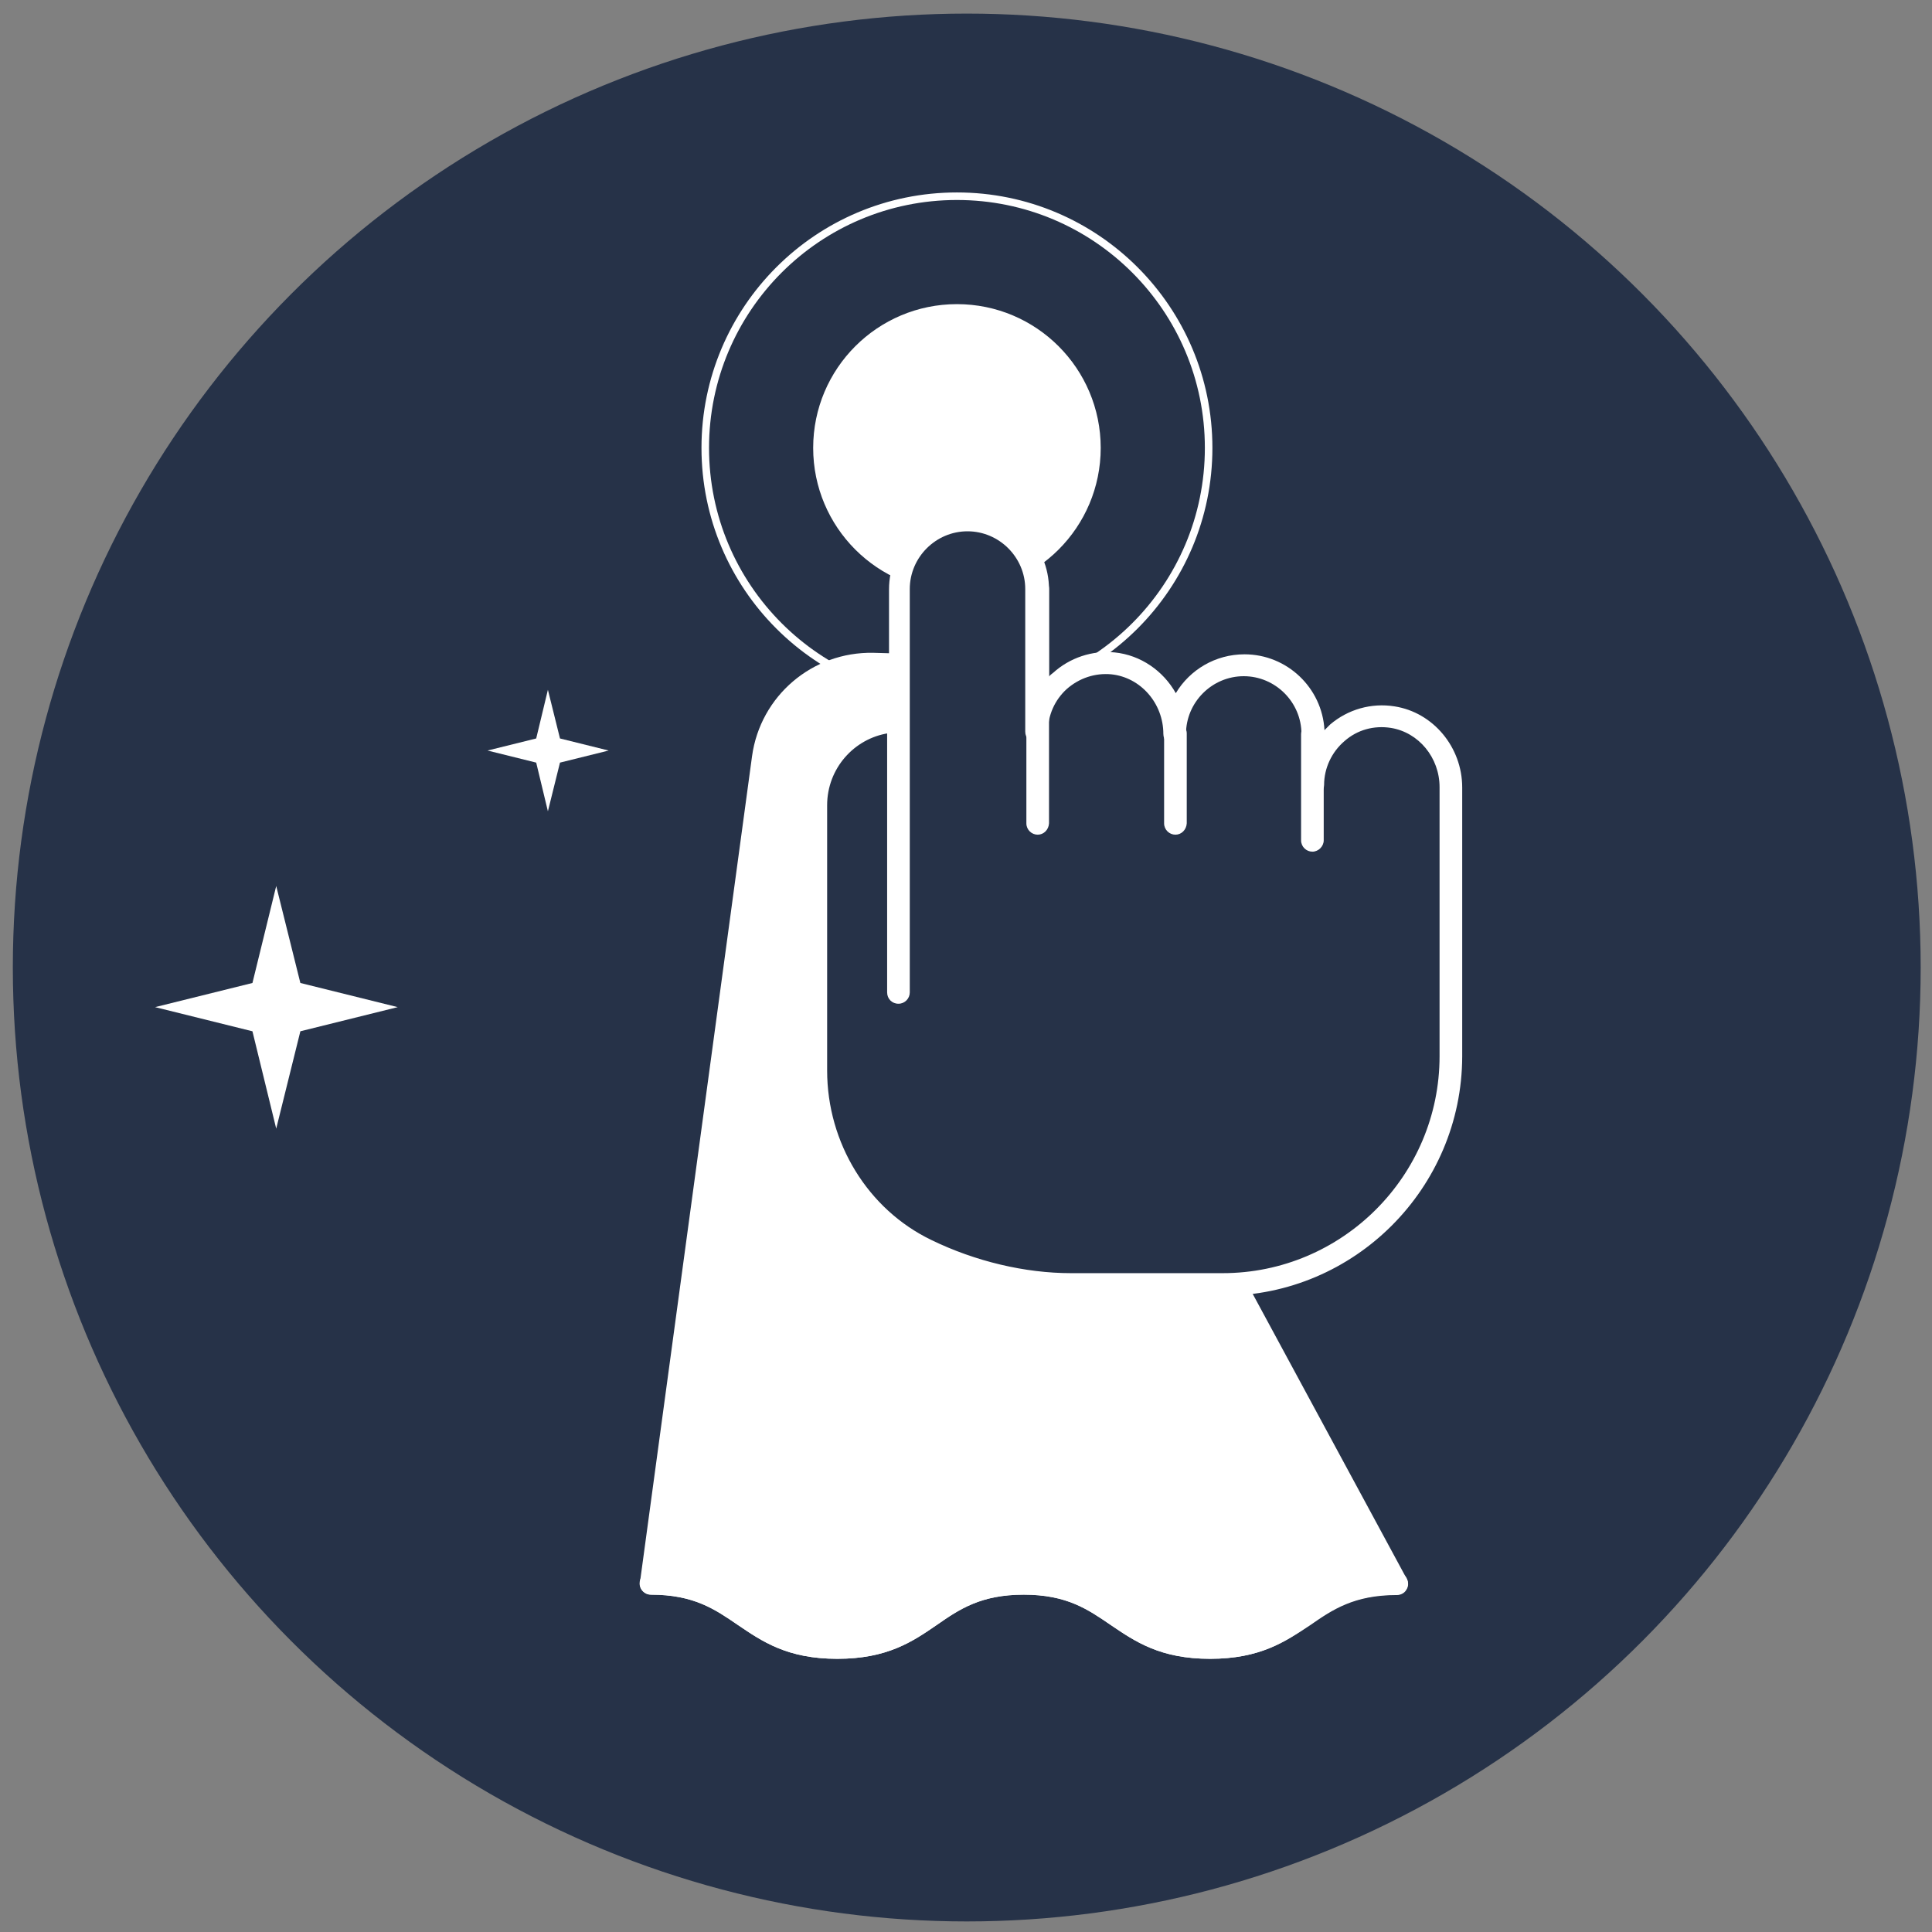
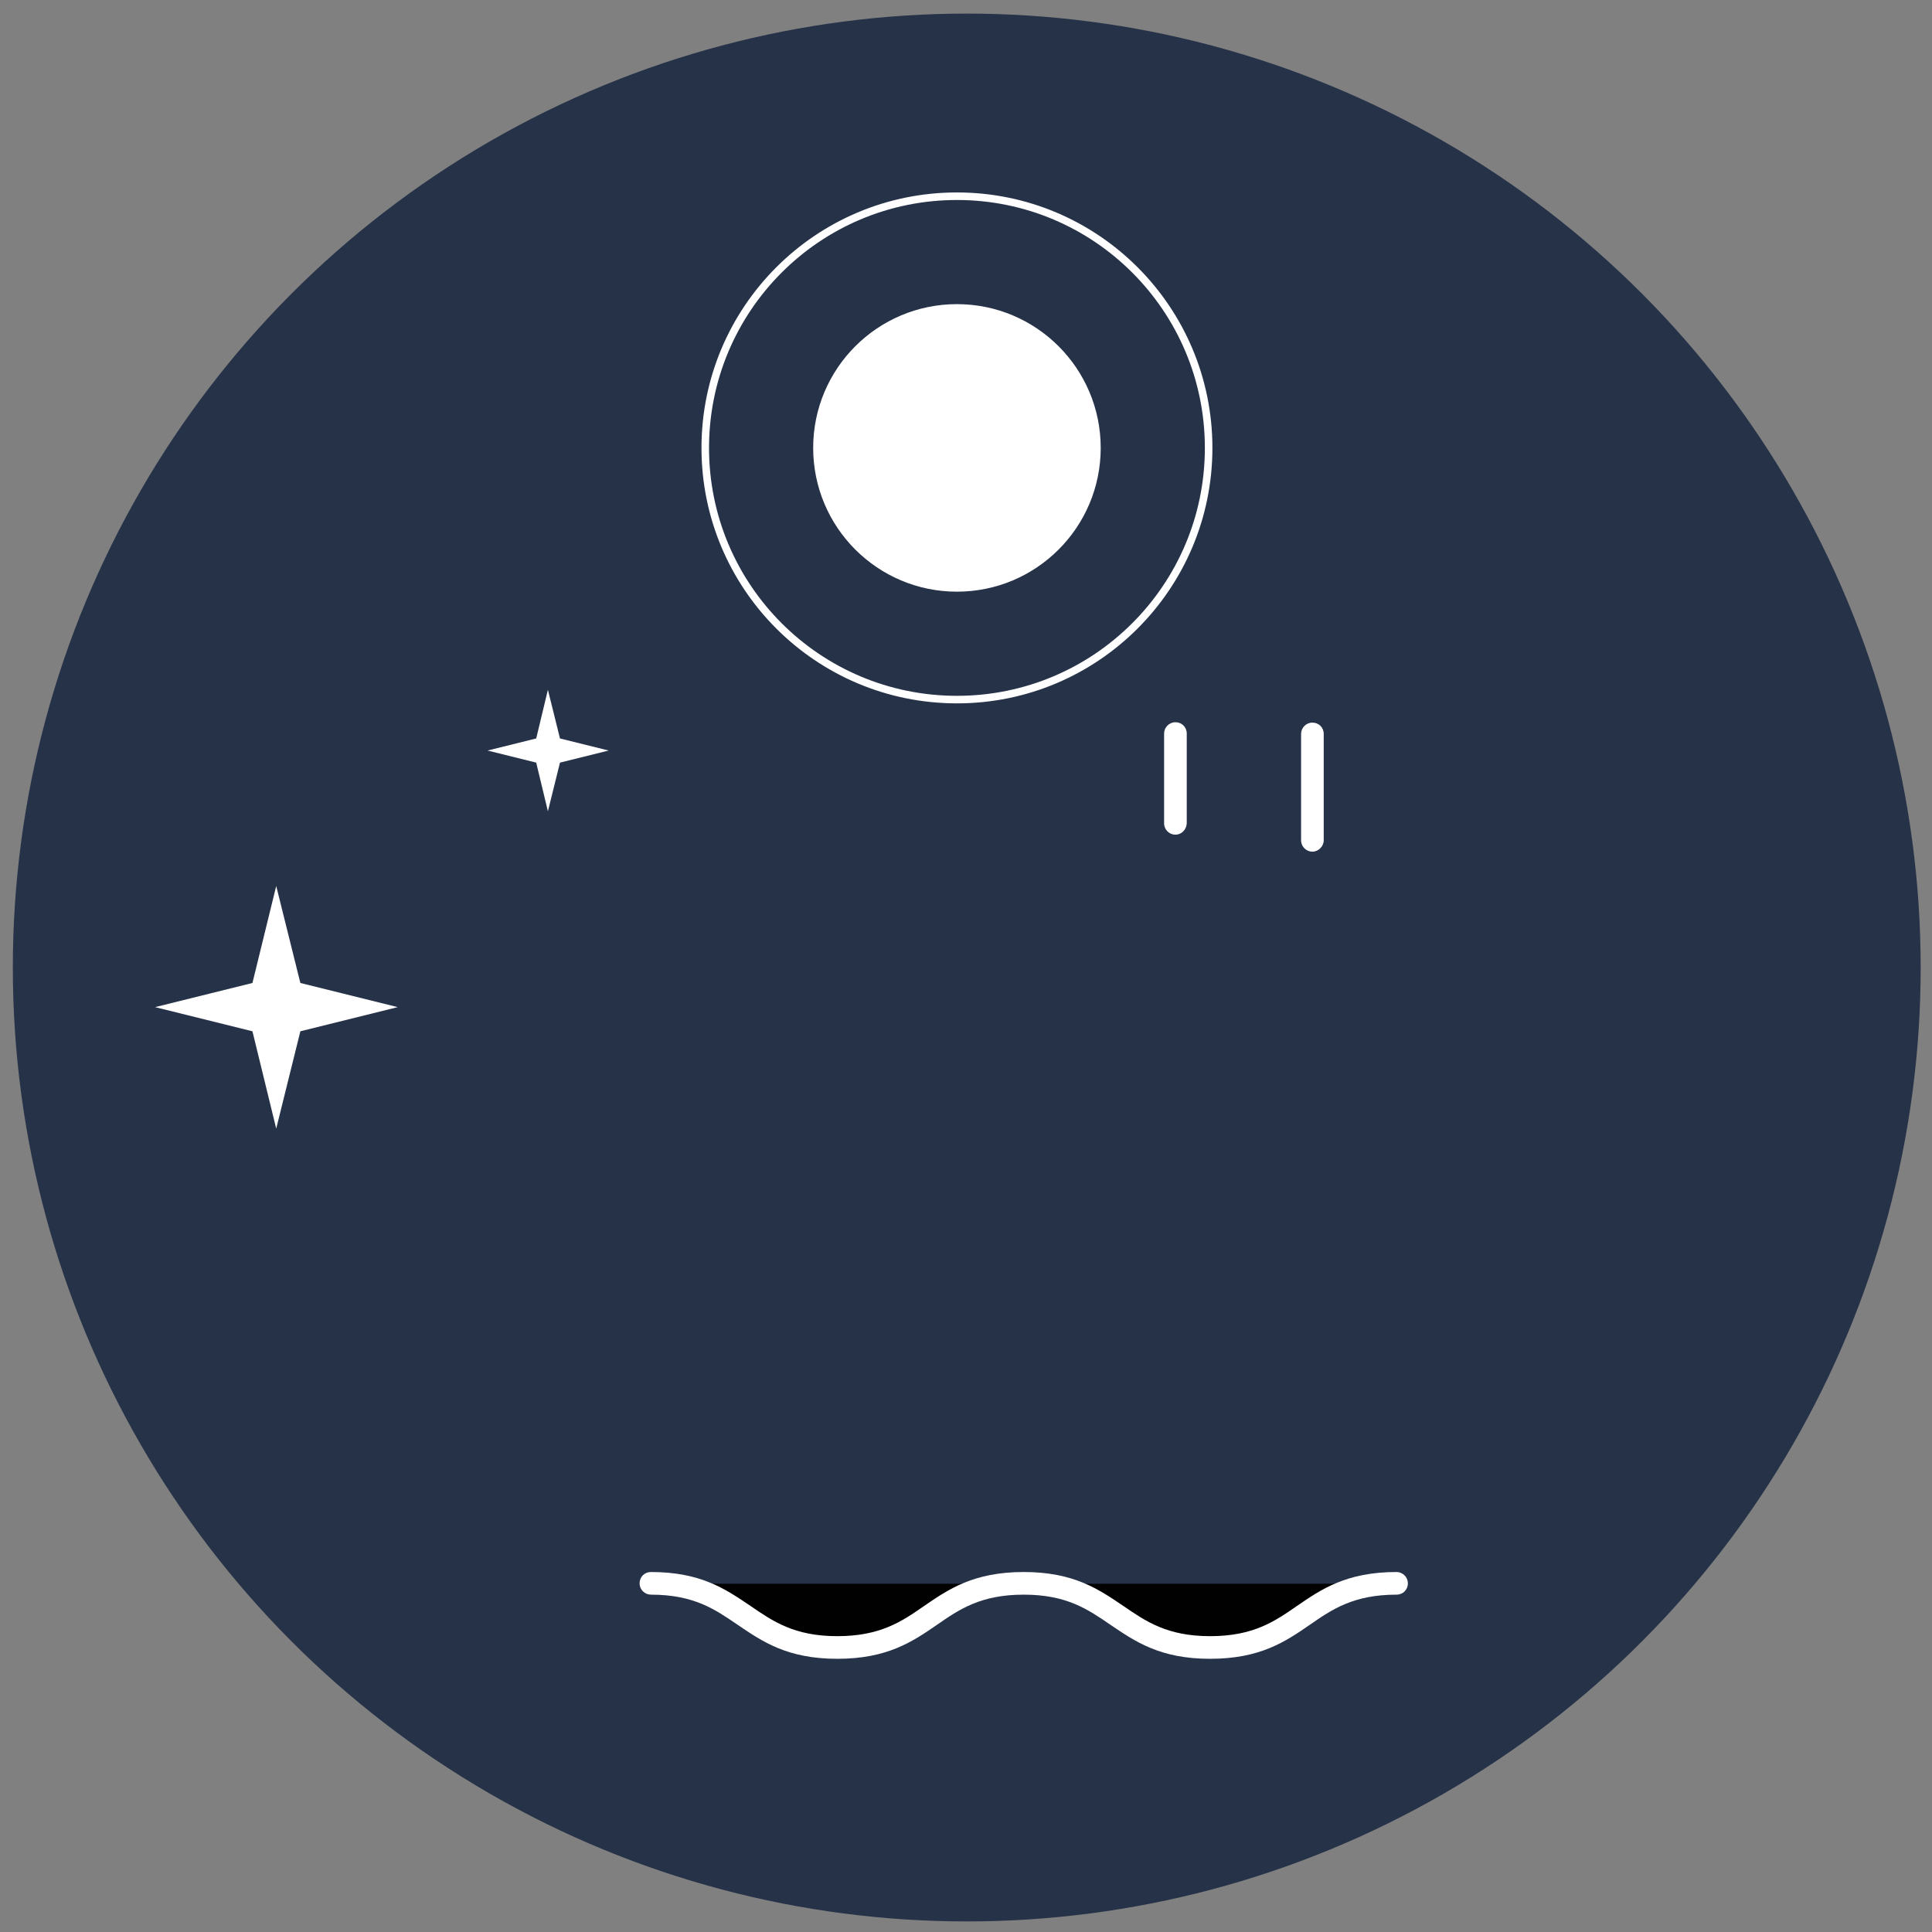
<svg xmlns="http://www.w3.org/2000/svg" version="1.1" id="Layer_1" x="0px" y="0px" viewBox="0 0 512 512" style="enable-background:new 0 0 512 512;" xml:space="preserve">
  <rect x="0" y="0" width="512" height="512" fill="#808080" stroke="none" />
  <style type="text/css">
	.st0{fill:#263248;}
	.st1{fill:#FFFFFF;}
	.st2{fill:none;}
	.st3{fill:none;stroke:#FFFFFF;stroke-width:2;stroke-linecap:round;stroke-linejoin:round;stroke-miterlimit:10;}
	.st4{fill:#263248;stroke:#FFFFFF;stroke-width:2;stroke-linecap:round;stroke-linejoin:round;stroke-miterlimit:10;}
	.st5{fill:#002A42;}
	.st6{fill:#010101;}
	.st7{fill:#8FD5DE;}
	.st8{fill:none;stroke:#FAFBFC;stroke-width:5;stroke-miterlimit:10;}
	
		.st9{fill:none;stroke:#FFFFFF;stroke-width:4;stroke-linecap:round;stroke-linejoin:round;stroke-miterlimit:10;stroke-dasharray:20,30;}
	.st10{fill:none;stroke:#FFFFFF;stroke-width:0.5;stroke-linecap:round;stroke-linejoin:round;stroke-miterlimit:10;}
	.st11{fill:#263248;stroke:#FFFFFF;stroke-width:6;stroke-linecap:round;stroke-linejoin:round;stroke-miterlimit:10;}
	.st12{fill:none;stroke:#FFFFFF;stroke-width:2;stroke-miterlimit:10;}
	.st13{fill:#FFFFFF;stroke:#FFFFFF;stroke-miterlimit:10;}
	.st14{fill:#FFFFFF;stroke:#263248;stroke-miterlimit:10;}
	.st15{fill:none;stroke:#FFFFFF;stroke-width:3;stroke-miterlimit:10;}
	.st16{fill:#263248;stroke:#263248;stroke-miterlimit:10;}
	.st17{fill:#263248;stroke:#FFFFFF;stroke-miterlimit:10;}
	.st18{fill:none;stroke:#FFFFFF;stroke-width:3;stroke-linecap:round;stroke-miterlimit:10;stroke-dasharray:20,30;}
	.st19{fill:none;stroke:#FFFFFF;stroke-width:2;stroke-linejoin:round;stroke-miterlimit:10;}
	.st20{fill:#263248;stroke:#FFFFFF;stroke-width:2;stroke-linejoin:round;stroke-miterlimit:10;}
	.st21{fill:#FFFFFF;stroke:#263248;stroke-width:4;stroke-miterlimit:10;}
</style>
  <circle class="st0" cx="256.2" cy="256.4" r="252.8" />
  <g>
    <circle class="st3" cx="253.6" cy="118.7" r="66.7" />
    <circle class="st1" cx="253.6" cy="118.7" r="38.1" />
  </g>
  <g>
    <g>
      <g>
        <path class="st6" d="M172.5,419.7c24.7,0,24.7,16.9,49.4,16.9c24.7,0,24.7-16.9,49.4-16.9c24.7,0,24.7,16.9,49.4,16.9     s24.7-16.9,49.4-16.9" />
        <path class="st1" d="M320.7,439.6c-13.3,0-19.9-4.6-26.4-9c-6-4.1-11.6-8-23-8c-11.4,0-17.1,3.9-23,8c-6.4,4.4-13.1,9-26.4,9     c-13.3,0-19.9-4.6-26.4-9c-6-4.1-11.6-8-23-8c-1.6,0-3-1.3-3-3s1.3-3,3-3c13.3,0,19.9,4.6,26.4,9c6,4.1,11.6,8,23,8     c11.4,0,17.1-3.9,23-8c6.4-4.4,13.1-9,26.4-9c13.3,0,19.9,4.6,26.4,9c6,4.1,11.6,8,23,8c11.4,0,17.1-3.9,23-8     c6.4-4.4,13.1-9,26.4-9c1.6,0,3,1.3,3,3s-1.3,3-3,3c-11.4,0-17.1,3.9-23,8C340.7,435,334,439.6,320.7,439.6z" />
      </g>
      <g>
-         <path class="st1" d="M370.1,419.7c-24.7,0-24.7,16.9-49.4,16.9s-24.7-16.9-49.4-16.9c-24.7,0-24.7,16.9-49.4,16.9     c-24.7,0-24.7-16.9-49.4-16.9l29.7-218.9c2-14.5,14.5-25.2,29.1-24.8l7.2,0.2L370.1,419.7z" />
-         <path class="st1" d="M320.7,439.6c-13.3,0-19.9-4.6-26.4-9c-6-4.1-11.6-8-23-8c-11.4,0-17.1,3.9-23,8c-6.4,4.4-13.1,9-26.4,9     c-13.3,0-19.9-4.6-26.4-9c-6-4.1-11.6-8-23-8c-0.9,0-1.7-0.4-2.2-1c-0.6-0.6-0.8-1.5-0.7-2.3l29.7-218.9     c2.2-16,16-27.7,32.1-27.4l7.2,0.2c1.1,0,2,0.6,2.5,1.6l131.7,243.6c0.5,0.9,0.5,2-0.1,2.9c-0.5,0.9-1.5,1.4-2.5,1.4     c-11.4,0-17.1,3.9-23,8C340.7,435,334,439.6,320.7,439.6z M271.3,416.7c13.3,0,19.9,4.6,26.4,9c6,4.1,11.6,8,23,8     c11.4,0,17.1-3.9,23-8c5.6-3.8,11.4-7.8,21.5-8.8L236.7,179.1l-5.5-0.1c-13-0.3-24.3,9.3-26.1,22.3l-29.3,215.6     c11.1,0.7,17.1,4.9,23,8.9c6,4.1,11.6,8,23,8c11.4,0,17.1-3.9,23-8C251.3,421.3,258,416.7,271.3,416.7z" />
-       </g>
+         </g>
    </g>
    <g>
      <g>
-         <path class="st0" d="M238.5,191.1L238.5,191.1c-12.3,0-22.3,10-22.3,22.3v70.3c0,20.1,11.2,38.8,29.3,47.6     c12.1,5.9,25.8,9.1,38.3,9.1H324c33.4,0,60.5-27.1,60.5-60.5v-37.3l0-34c0-9.1-6.4-17.2-15.4-18.6c-11.3-1.8-21.1,7-21.1,18     v-13.5c0-10-8.2-18.3-18.3-18.3l0,0c-10,0-18.3,8.2-18.3,18.3l0,0c0-9.5-7-17.8-16.4-18.7c-10.8-1.1-20.1,7.5-20.1,18.2v-37.8     c0-10-8.2-18.3-18.3-18.3h0c-10,0-18.3,8.2-18.3,18.3V263" />
-         <path class="st1" d="M324,343.4h-40.3c-13,0-27-3.3-39.5-9.4c-18.8-9.1-30.9-28.8-30.9-50.3v-70.3c0-12.9,9.7-23.6,22.3-25v-32.2     c0-11.7,9.5-21.2,21.2-21.2c11.7,0,21.2,9.5,21.2,21.2v23.1c0.3-0.4,0.7-0.7,1.1-1c4.4-4,10.4-6,16.3-5.4     c6.9,0.7,12.9,4.9,16.2,10.8c3.7-6.2,10.5-10.3,18.2-10.3c11.3,0,20.6,8.9,21.2,20.1c0.5-0.5,1-1,1.5-1.5     c4.7-4,10.9-5.8,17.1-4.8c10.2,1.6,17.9,10.8,17.9,21.5v71.3C387.4,314.9,359,343.4,324,343.4z M235.5,194.3     c-9.2,1.4-16.3,9.4-16.3,19.1v70.3c0,19.2,10.8,36.8,27.6,44.9c11.7,5.7,24.9,8.8,37,8.8H324c31.7,0,57.5-25.8,57.5-57.5v-71.3     c0-7.8-5.5-14.5-12.9-15.7c-4.5-0.7-8.9,0.5-12.3,3.5c-3.4,2.9-5.4,7.2-5.4,11.6c0,1.6-1.3,3-3,3s-3-1.3-3-3v-13.5     c0-8.4-6.9-15.3-15.3-15.3c-8.4,0-15.3,6.9-15.3,15.3c0,1.6-1.3,3-3,3s-3-1.3-3-3c0-8.1-6-15-13.8-15.8c-4.3-0.4-8.5,1-11.8,3.9     c-3.2,2.9-5,7-5,11.3c0,1.6-1.3,3-3,3s-3-1.3-3-3v-37.8c0-8.4-6.9-15.3-15.3-15.3c-8.4,0-15.3,6.9-15.3,15.3V263c0,1.6-1.3,3-3,3     s-3-1.3-3-3V194.3z" />
-       </g>
+         </g>
      <g>
-         <path class="st1" d="M275,221.2c-1.6,0-3-1.3-3-3v-62.2c0-1.6,1.3-3,3-3s3,1.3,3,3v62.2C277.9,219.9,276.6,221.2,275,221.2z" />
-       </g>
+         </g>
      <g>
        <path class="st1" d="M311.5,221.2c-1.6,0-3-1.3-3-3v-23.8c0-1.6,1.3-3,3-3s3,1.3,3,3v23.8C314.4,219.9,313.1,221.2,311.5,221.2z" />
      </g>
      <g>
        <path class="st1" d="M347.8,225.7c-1.6,0-3-1.3-3-3v-28.2c0-1.6,1.3-3,3-3s3,1.3,3,3v28.2C350.8,224.3,349.4,225.7,347.8,225.7z" />
      </g>
    </g>
  </g>
  <g>
    <polygon class="st1" points="73.2,234.8 79.6,260.5 105.4,266.9 79.6,273.3 73.2,299.1 66.9,273.3 41.1,266.9 66.9,260.5  " />
  </g>
  <g>
    <polygon class="st1" points="145.2,182.8 148.4,195.7 161.3,198.9 148.4,202.1 145.2,215 142.1,202.1 129.2,198.9 142.1,195.7  " />
  </g>
</svg>